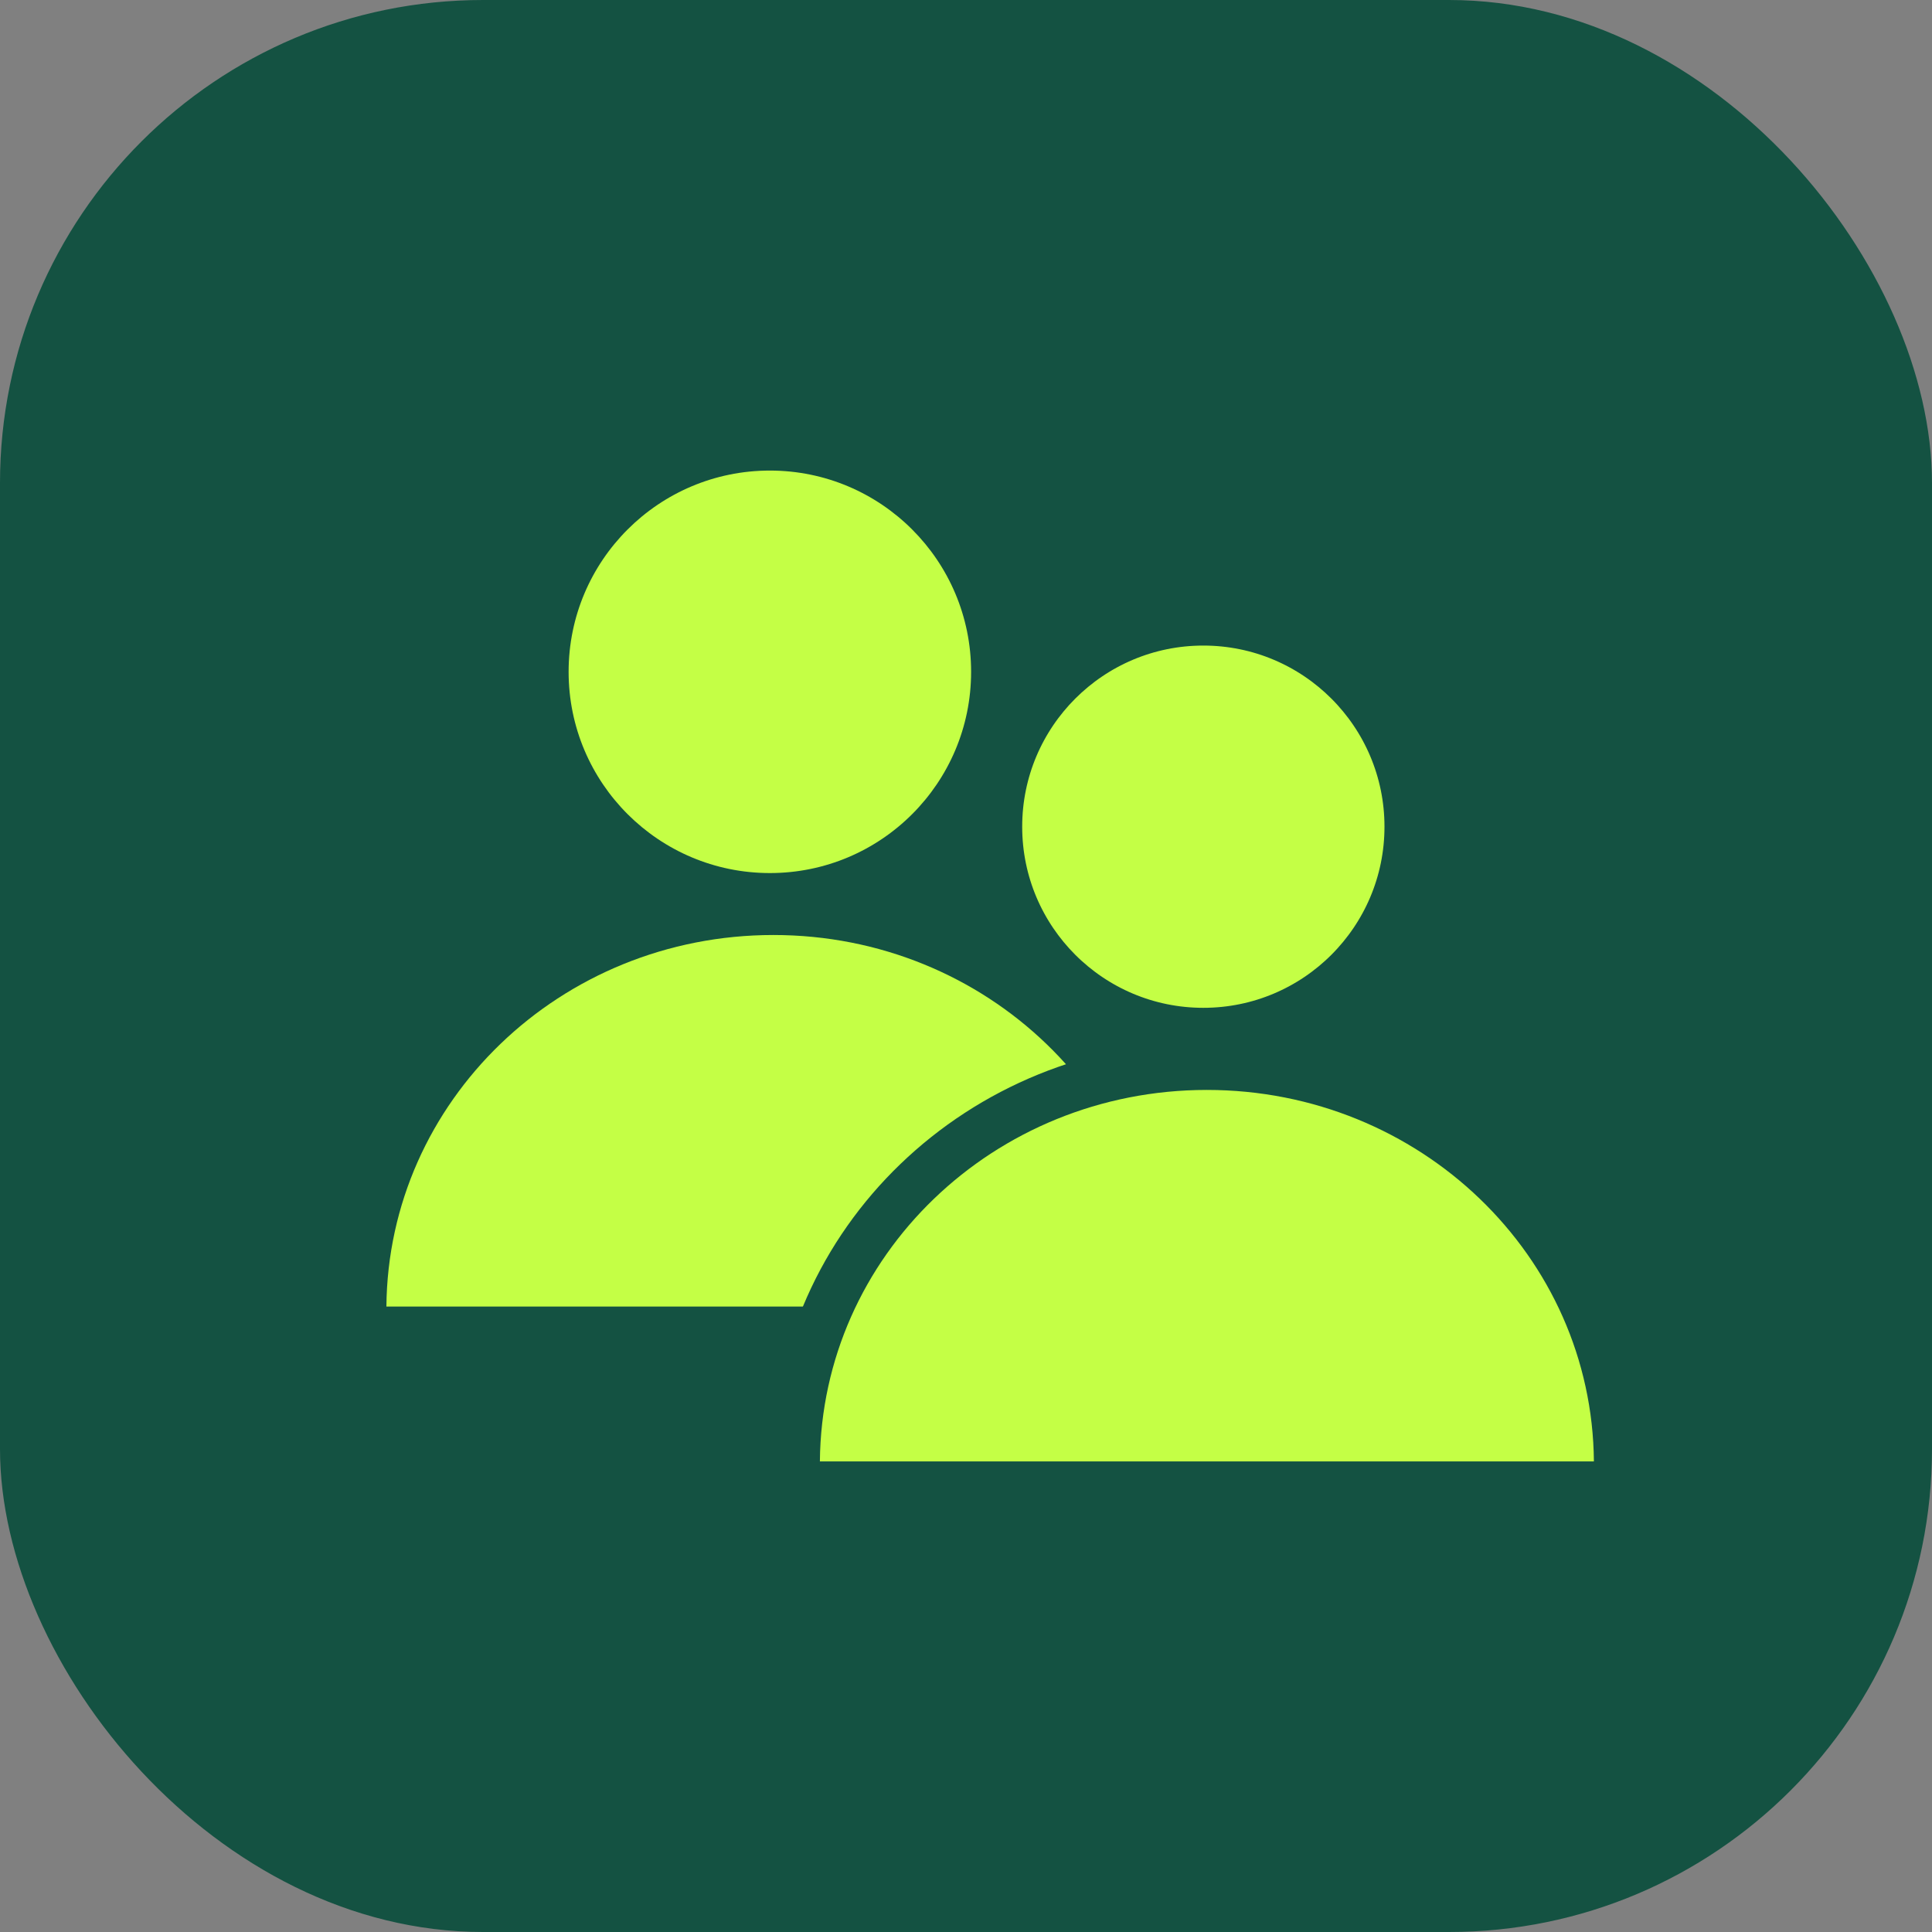
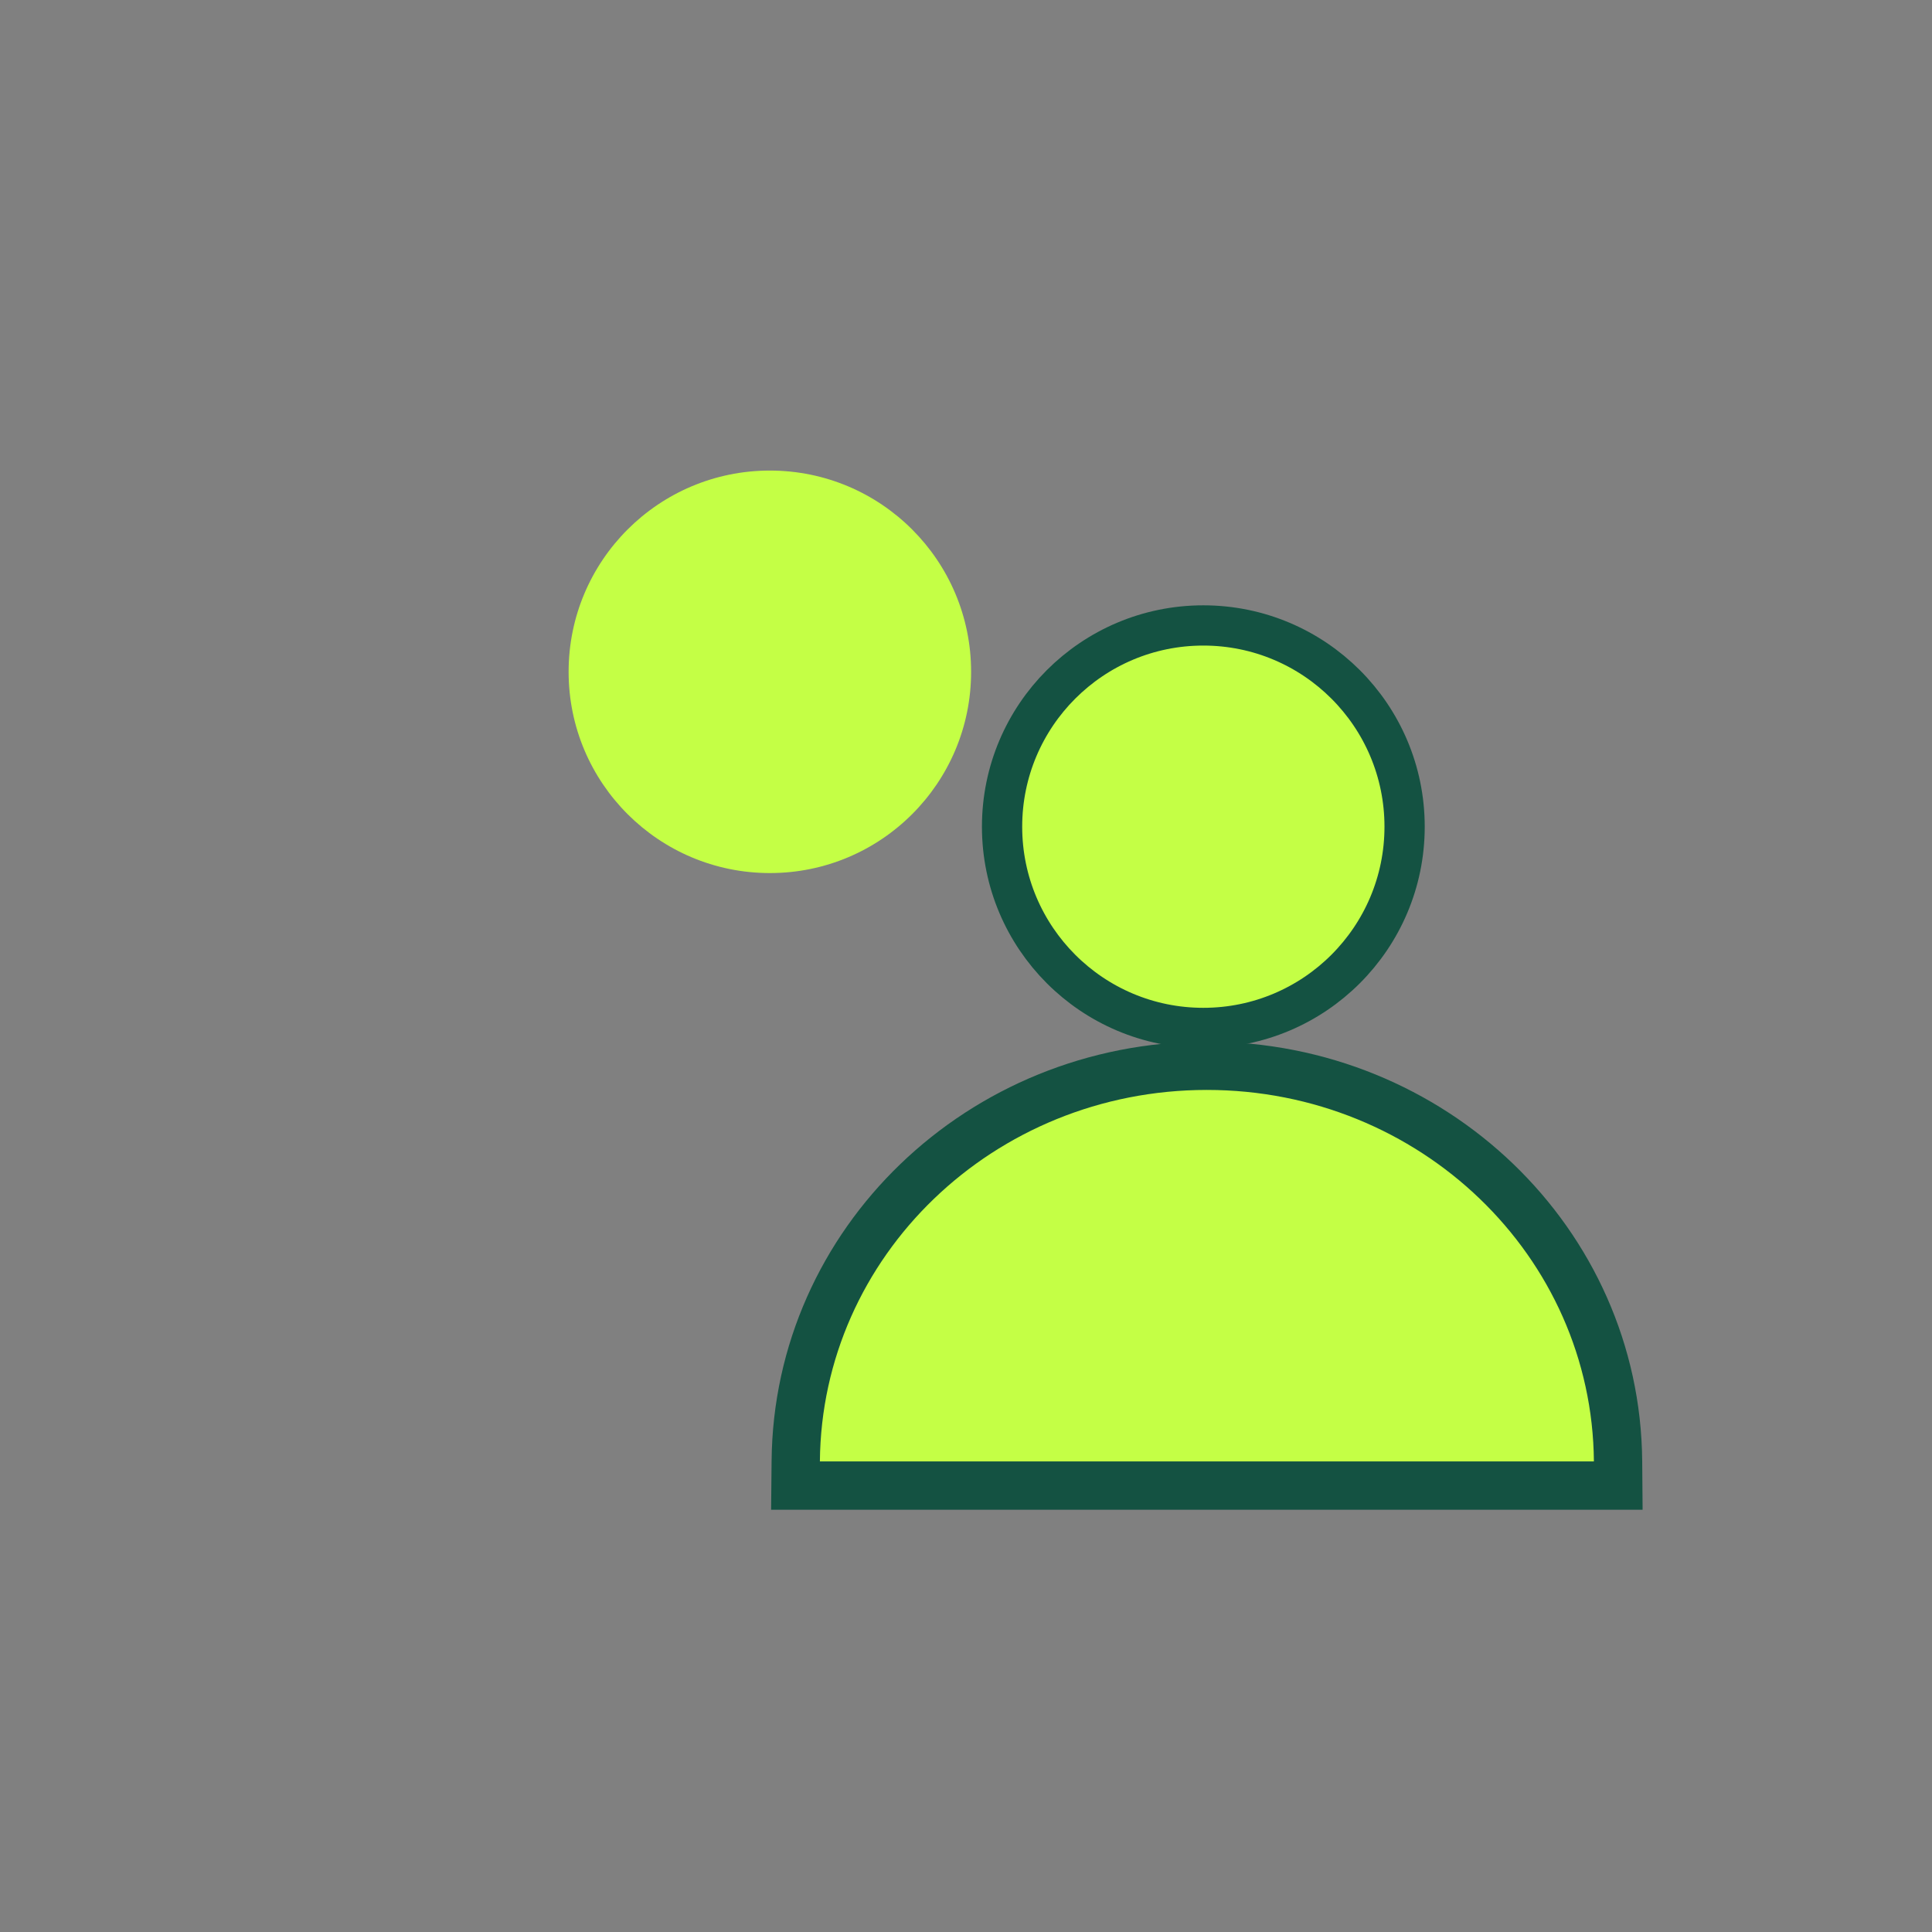
<svg xmlns="http://www.w3.org/2000/svg" width="48" height="48" viewBox="0 0 48 48" fill="none">
  <rect x="0" y="0" width="48" height="48" fill="#808080" stroke="none" />
-   <rect width="48" height="48" rx="12" fill="#145242" />
  <path d="M19.128 21.691C21.889 21.691 24.127 19.453 24.127 16.691C24.127 13.93 21.889 11.691 19.128 11.691C16.366 11.691 14.127 13.93 14.127 16.691C14.127 19.453 16.366 21.691 19.128 21.691Z" fill="#C4FF45" />
-   <path d="M28.831 32.461C28.788 27.366 24.519 23.23 19.215 23.23C13.912 23.23 9.643 27.366 9.6 32.461H28.831Z" fill="#C4FF45" />
  <path d="M29.896 15.539C32.658 15.539 34.897 17.778 34.897 20.539C34.897 23.3 32.658 25.539 29.896 25.539C27.135 25.539 24.896 23.3 24.896 20.539C24.896 17.778 27.135 15.539 29.896 15.539Z" fill="#C4FF45" />
  <path d="M29.896 15.539C32.658 15.539 34.897 17.778 34.897 20.539C34.897 23.3 32.658 25.539 29.896 25.539C27.135 25.539 24.896 23.3 24.896 20.539C24.896 17.778 27.135 15.539 29.896 15.539Z" stroke="#145242" />
  <path d="M29.984 26.479C35.6 26.479 40.154 30.862 40.2 36.304L40.205 36.909H19.764L19.77 36.304C19.816 30.862 24.368 26.479 29.984 26.479Z" fill="#C4FF45" stroke="#145242" stroke-width="1.2" />
</svg>